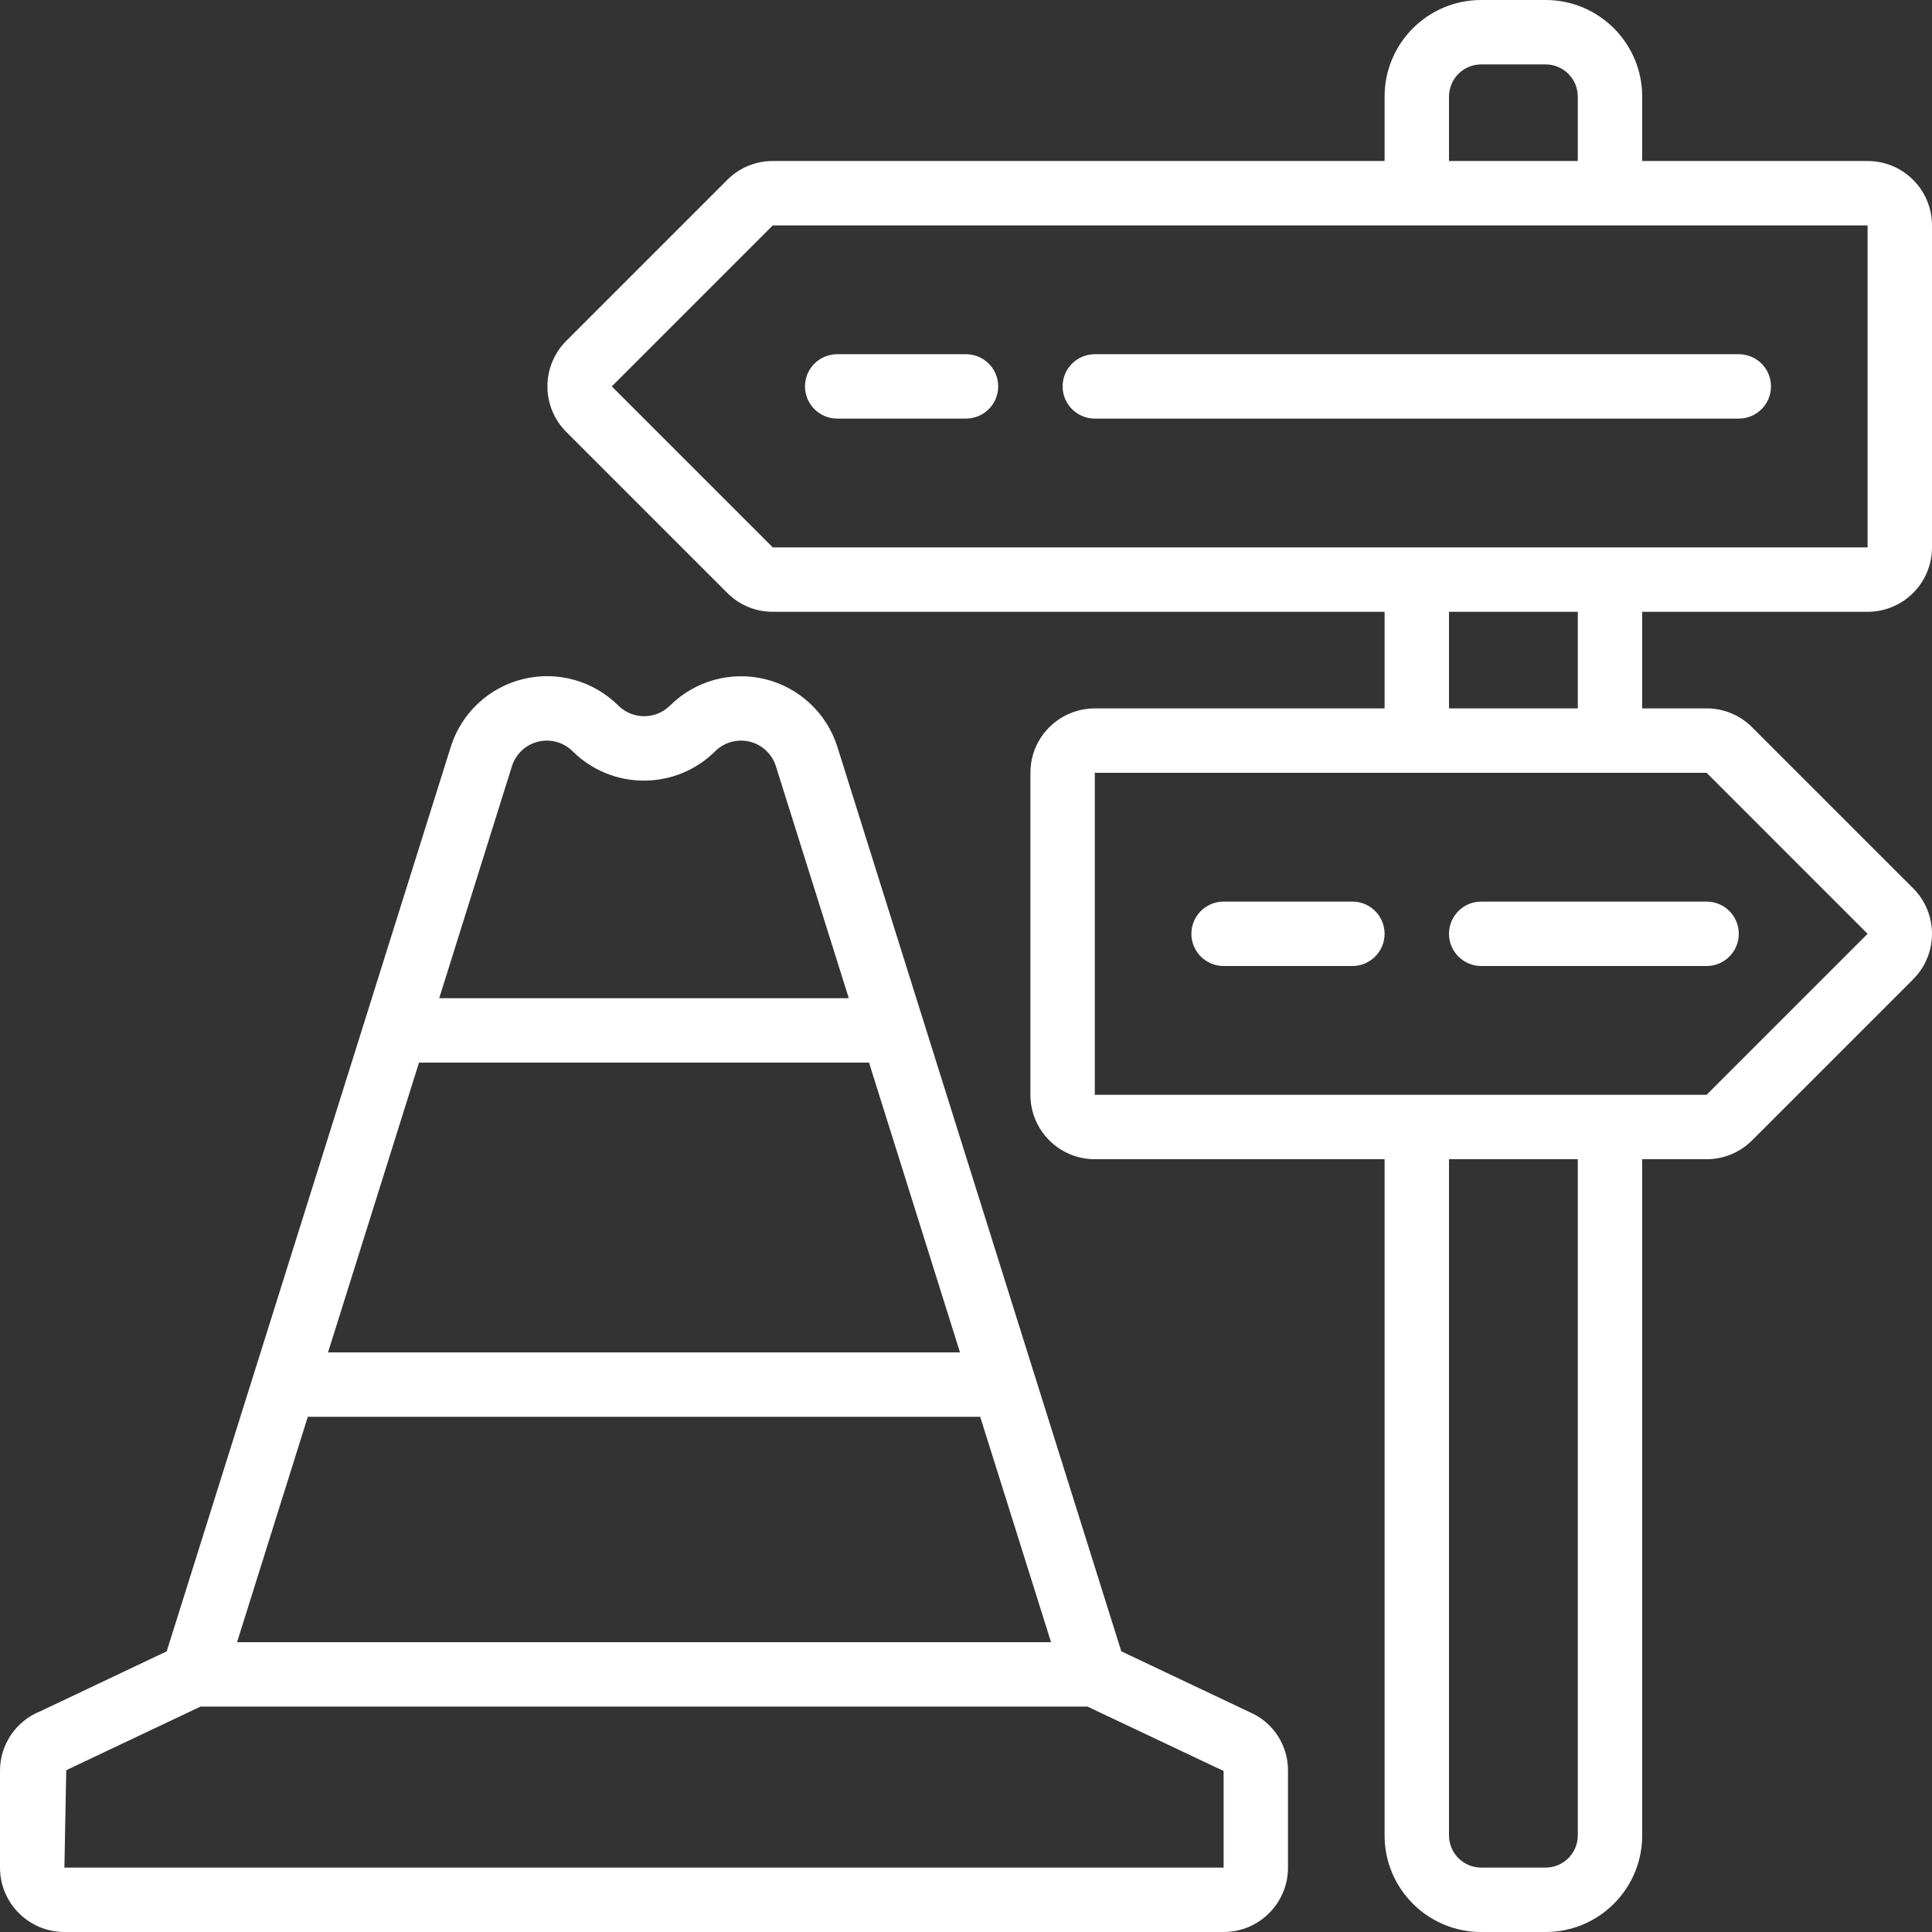
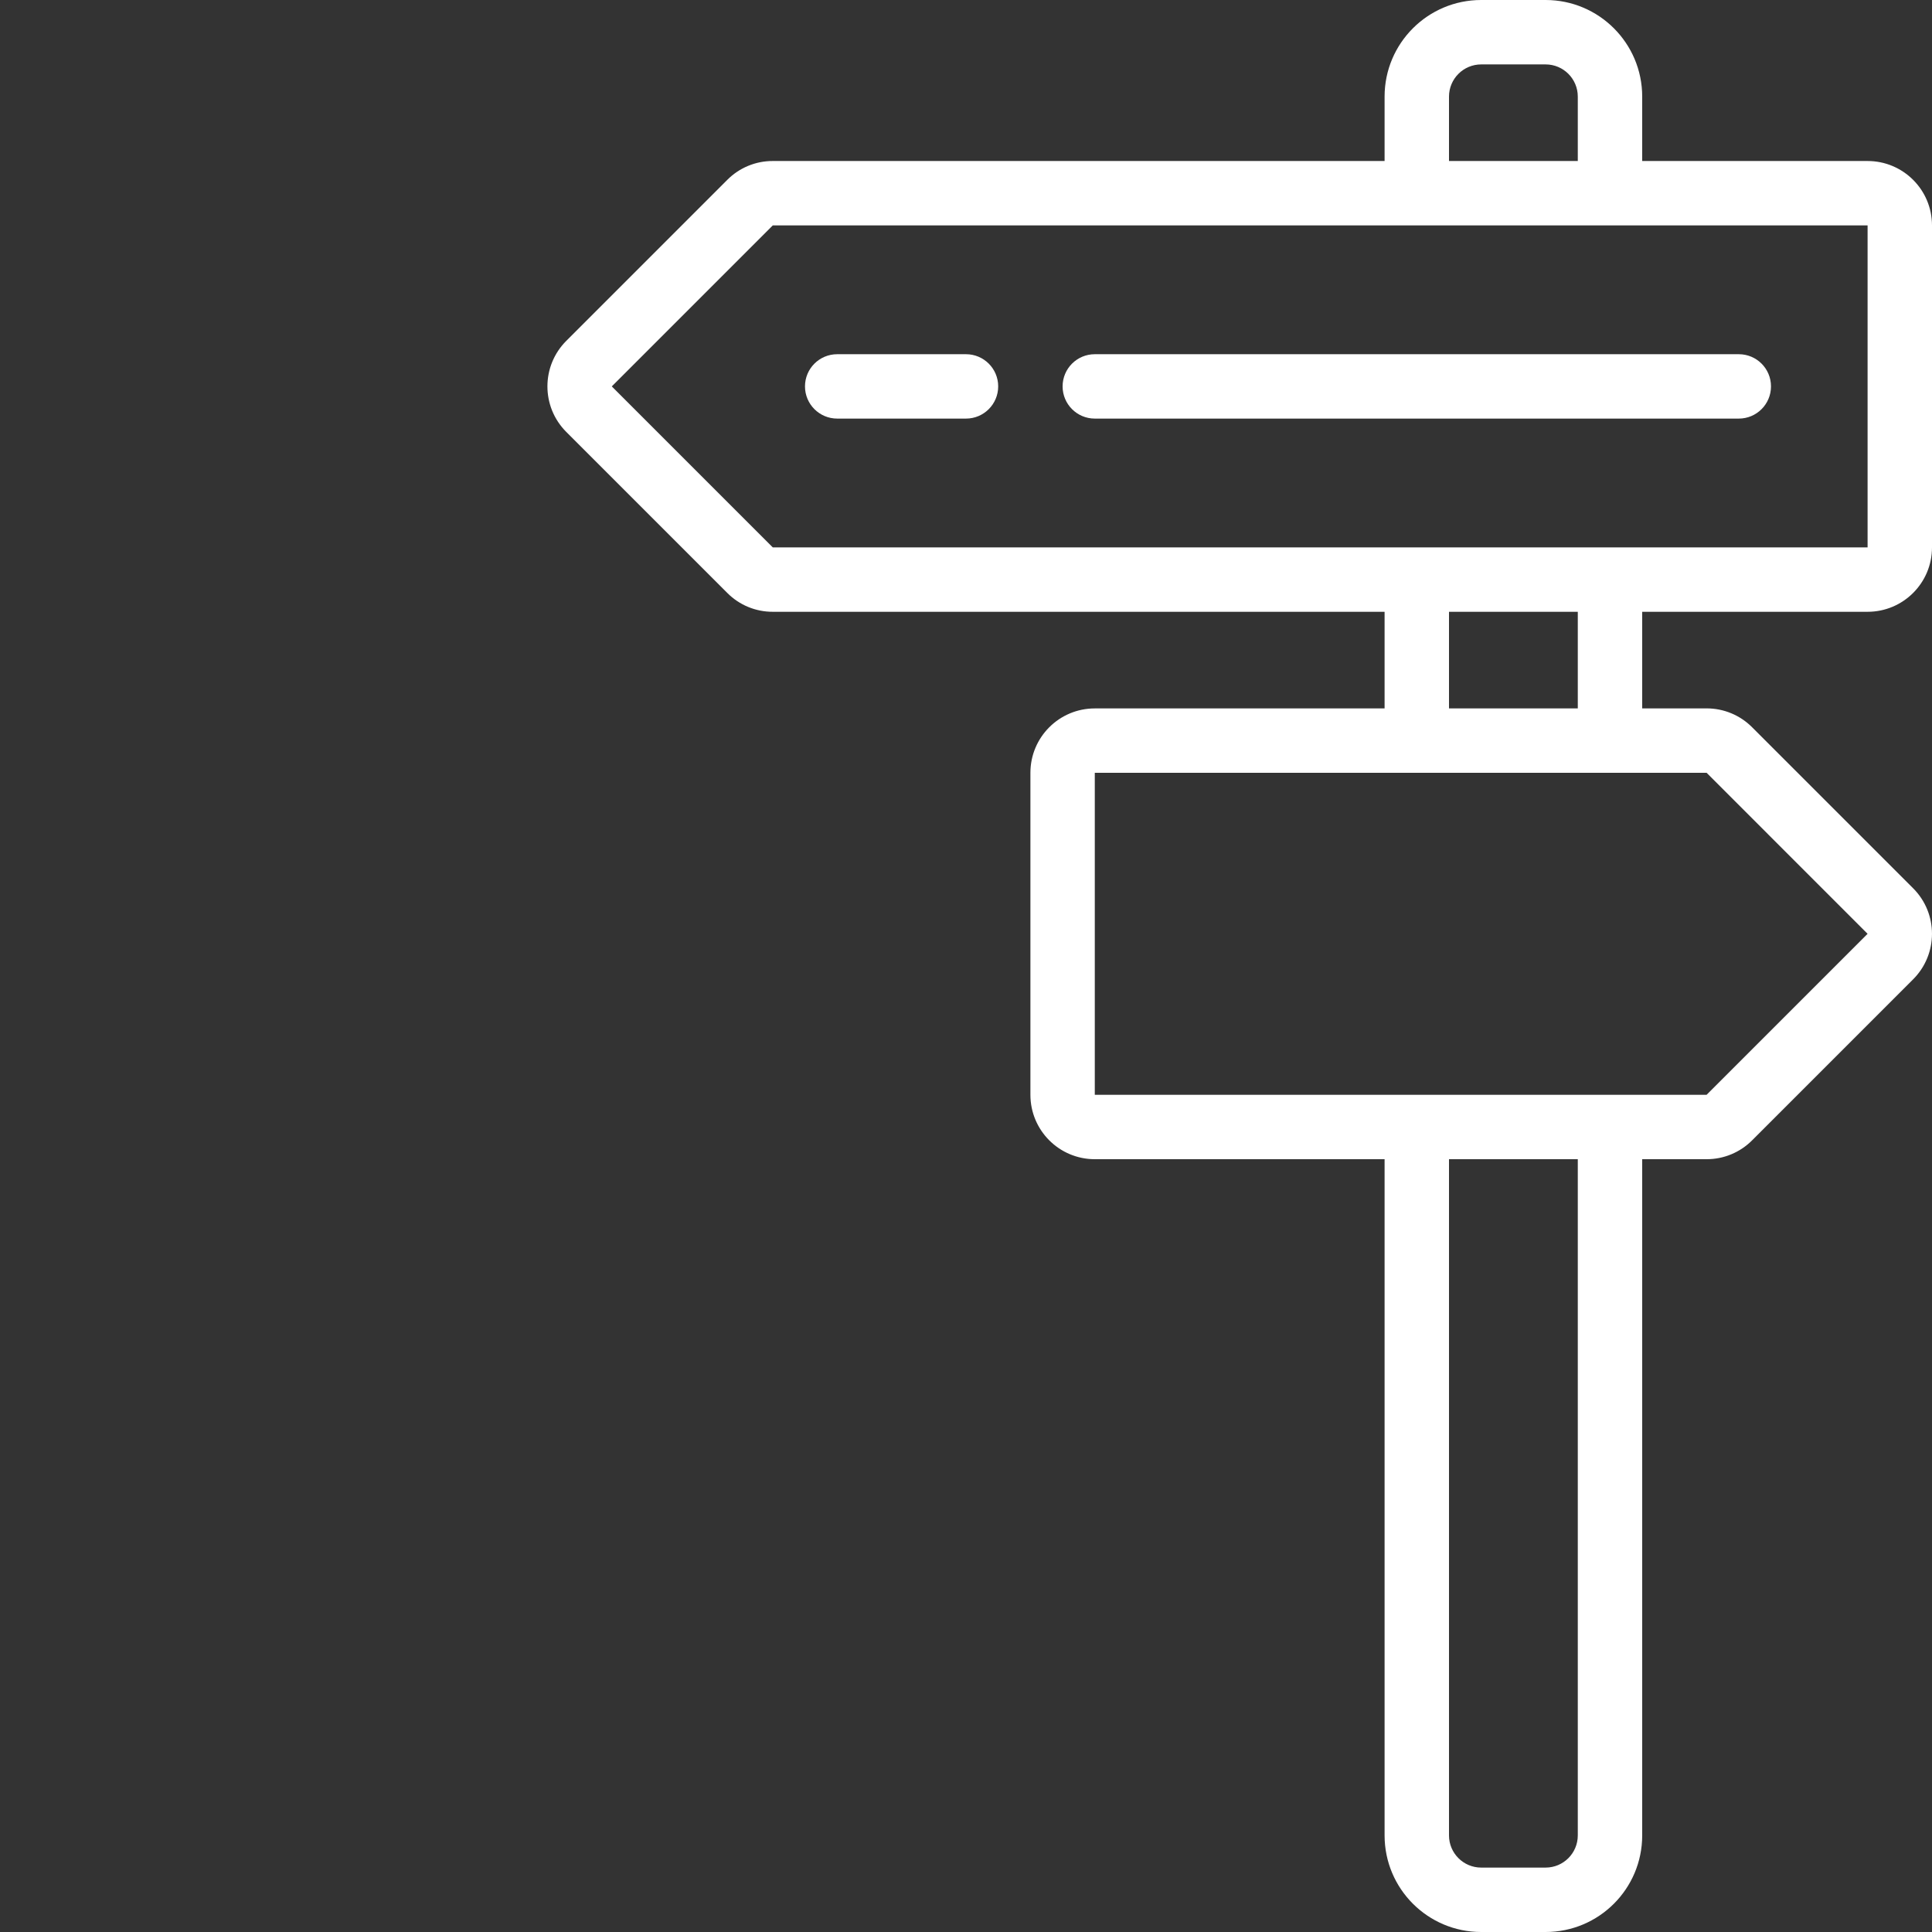
<svg xmlns="http://www.w3.org/2000/svg" width="56" height="56" viewBox="0 0 56 56" fill="none">
  <rect x="0" y="0" width="56" height="56" fill="#333333" stroke="none" />
-   <path d="M36.213 49.623L32.501 47.864L24.271 21.645C23.963 20.672 23.17 19.93 22.179 19.686C21.188 19.443 20.141 19.734 19.418 20.454C19.004 20.862 18.339 20.862 17.925 20.454C17.201 19.732 16.153 19.439 15.161 19.683C14.168 19.926 13.374 20.67 13.067 21.645L4.832 47.865L1.173 49.6C0.463 49.882 -0.003 50.569 7.73935e-08 51.333V54.133C7.73935e-08 55.164 0.836 56 1.867 56H35.467C36.498 56 37.333 55.164 37.333 54.133V51.333C37.341 50.589 36.899 49.913 36.213 49.623ZM12.145 30.8H25.189L27.826 39.2H9.508L12.145 30.8ZM14.84 22.204C14.953 21.852 15.24 21.584 15.599 21.497C15.958 21.41 16.337 21.516 16.598 21.776C17.742 22.91 19.586 22.91 20.729 21.776C20.991 21.516 21.37 21.41 21.729 21.497C22.087 21.584 22.375 21.852 22.488 22.204L24.603 28.933H12.731L14.84 22.204ZM8.922 41.067H28.412L30.465 47.6H6.871L8.922 41.067ZM1.867 54.133L1.92 51.31L5.81 49.467H31.523L35.467 51.333V54.133L1.867 54.133Z" fill="white" />
-   <path d="M54.133 4.667H47.6V2.8C47.6 1.254 46.346 0 44.8 0H42.933C41.387 0 40.133 1.254 40.133 2.8V4.667H22.4C21.905 4.665 21.429 4.862 21.08 5.214L16.414 9.88C15.685 10.609 15.685 11.791 16.414 12.52L21.08 17.186C21.429 17.538 21.905 17.735 22.4 17.733H40.133V20.534H31.733C30.702 20.534 29.867 21.369 29.867 22.4V31.733C29.867 32.764 30.702 33.6 31.733 33.6H40.133V53.2C40.133 54.747 41.387 56 42.933 56H44.8C46.346 56 47.6 54.747 47.6 53.2V33.6H49.467C49.962 33.601 50.437 33.404 50.786 33.053L55.453 28.386C56.182 27.657 56.182 26.476 55.453 25.747L50.786 21.08C50.437 20.729 49.962 20.532 49.467 20.533H47.6V17.733H54.133C55.164 17.733 56 16.898 56 15.867V6.533C56 5.502 55.164 4.667 54.133 4.667ZM42 2.8C42 2.285 42.418 1.867 42.933 1.867H44.8C45.316 1.867 45.733 2.285 45.733 2.8V4.667H42V2.8ZM45.733 53.2C45.733 53.715 45.316 54.133 44.8 54.133H42.933C42.418 54.133 42 53.715 42 53.2V33.6H45.733V53.2ZM54.133 27.067L49.467 31.733H31.733V22.4H49.467L54.133 27.067ZM45.733 20.533H42V17.733H45.733V20.533ZM22.4 15.867L17.733 11.2L22.4 6.533H54.133V15.867H22.4V15.867Z" fill="white" />
+   <path d="M54.133 4.667H47.6V2.8C47.6 1.254 46.346 0 44.8 0H42.933C41.387 0 40.133 1.254 40.133 2.8V4.667H22.4C21.905 4.665 21.429 4.862 21.08 5.214L16.414 9.88C15.685 10.609 15.685 11.791 16.414 12.52L21.08 17.186C21.429 17.538 21.905 17.735 22.4 17.733H40.133V20.534H31.733C30.702 20.534 29.867 21.369 29.867 22.4V31.733C29.867 32.764 30.702 33.6 31.733 33.6H40.133V53.2C40.133 54.747 41.387 56 42.933 56H44.8C46.346 56 47.6 54.747 47.6 53.2V33.6H49.467C49.962 33.601 50.437 33.404 50.786 33.053L55.453 28.386C56.182 27.657 56.182 26.476 55.453 25.747L50.786 21.08C50.437 20.729 49.962 20.532 49.467 20.533H47.6V17.733H54.133C55.164 17.733 56 16.898 56 15.867V6.533C56 5.502 55.164 4.667 54.133 4.667ZM42 2.8C42 2.285 42.418 1.867 42.933 1.867H44.8C45.316 1.867 45.733 2.285 45.733 2.8V4.667H42V2.8ZM45.733 53.2C45.733 53.715 45.316 54.133 44.8 54.133H42.933C42.418 54.133 42 53.715 42 53.2V33.6H45.733V53.2ZM54.133 27.067L49.467 31.733H31.733V22.4H49.467L54.133 27.067ZM45.733 20.533H42V17.733H45.733ZM22.4 15.867L17.733 11.2L22.4 6.533H54.133V15.867H22.4V15.867Z" fill="white" />
  <path d="M28 10.267H24.267C23.751 10.267 23.333 10.684 23.333 11.2C23.333 11.715 23.751 12.133 24.267 12.133H28C28.515 12.133 28.933 11.715 28.933 11.2C28.933 10.684 28.515 10.267 28 10.267Z" fill="white" />
-   <path d="M39.2 26.133H35.467C34.951 26.133 34.533 26.551 34.533 27.067C34.533 27.582 34.951 28 35.467 28H39.2C39.715 28 40.133 27.582 40.133 27.067C40.133 26.551 39.715 26.133 39.2 26.133Z" fill="white" />
-   <path d="M42 27.067C42 27.582 42.418 28 42.933 28H49.467C49.982 28 50.4 27.582 50.4 27.067C50.4 26.551 49.982 26.133 49.467 26.133H42.933C42.418 26.133 42 26.551 42 27.067Z" fill="white" />
  <path d="M50.4 10.267H31.733C31.218 10.267 30.8 10.684 30.8 11.2C30.8 11.715 31.218 12.133 31.733 12.133H50.4C50.916 12.133 51.333 11.715 51.333 11.2C51.333 10.684 50.916 10.267 50.4 10.267Z" fill="white" />
</svg>